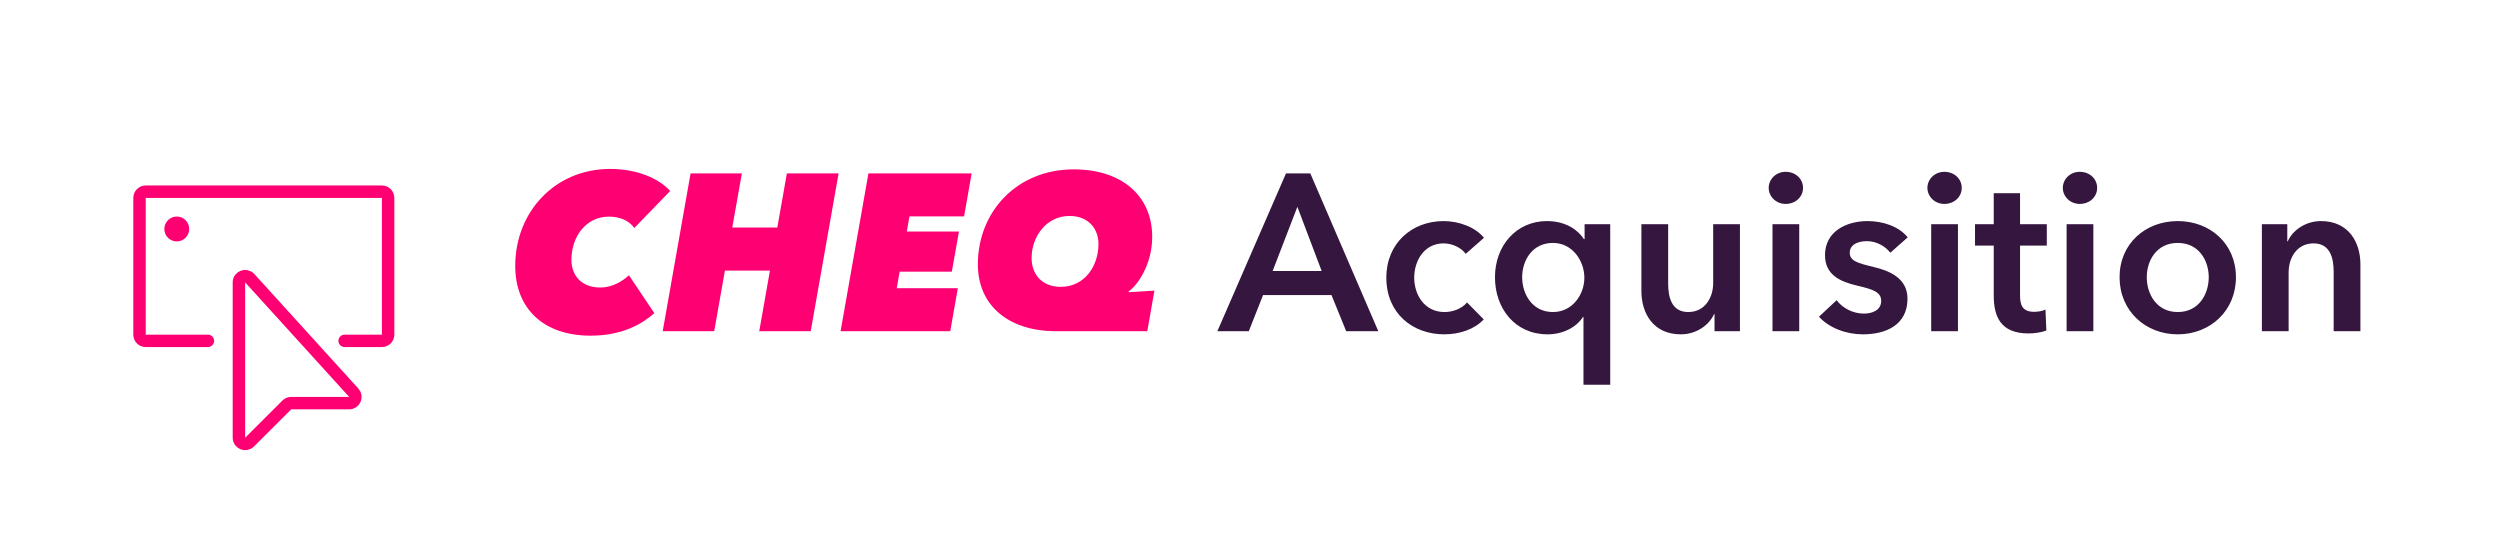
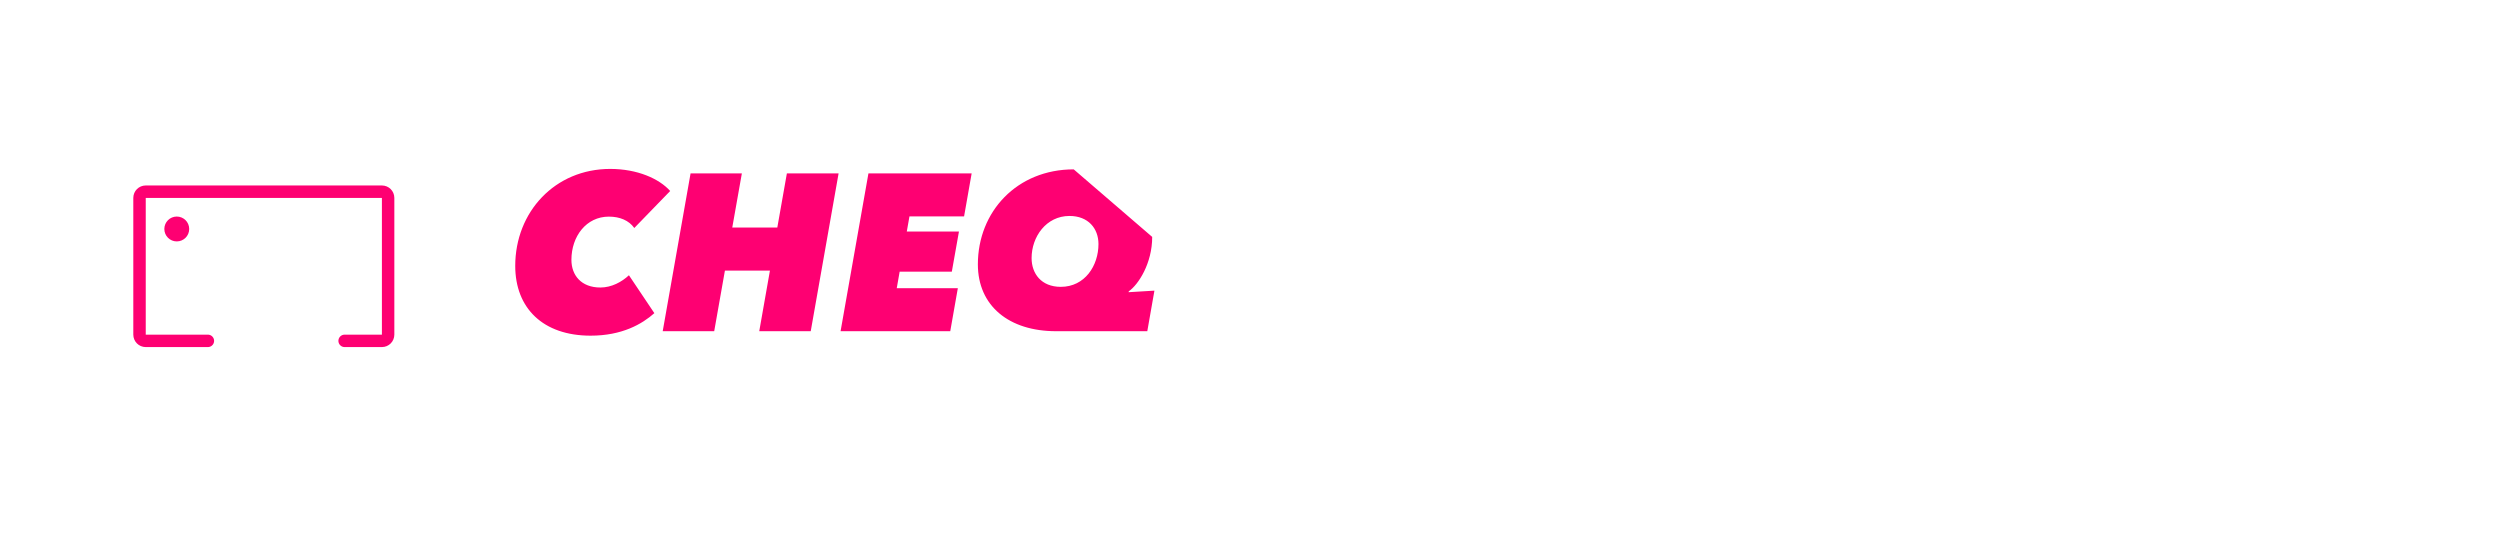
<svg xmlns="http://www.w3.org/2000/svg" width="157" height="34" viewBox="0 0 157 34" fill="none">
  <path d="M13.055 21.406H9.152C8.936 21.406 8.762 21.231 8.762 21.015V12.428C8.762 12.213 8.936 12.038 9.152 12.038H23.984C24.2 12.038 24.374 12.213 24.374 12.428V21.015C24.374 21.231 24.2 21.406 23.984 21.406H21.642" stroke="#FE0072" stroke-width="0.781" stroke-linecap="round" />
-   <path d="M18.012 25.43L15.67 27.767C15.424 28.012 15.004 27.838 15.004 27.491V17.732C15.004 17.375 15.443 17.206 15.683 17.47L22.217 24.664C22.445 24.914 22.267 25.316 21.928 25.316H18.288C18.184 25.316 18.085 25.357 18.012 25.43Z" stroke="#FE0072" stroke-width="0.781" />
  <circle cx="11.101" cy="14.38" r="0.781" fill="#FE0072" />
-   <path d="M41.093 19.666C40.323 20.352 39.063 21.08 37.089 21.08C34.107 21.08 32.357 19.358 32.357 16.698C32.357 13.31 34.849 10.608 38.321 10.608C40.029 10.608 41.401 11.224 42.087 11.994L39.833 14.318C39.497 13.842 38.923 13.604 38.237 13.604C36.823 13.604 35.885 14.836 35.885 16.32C35.885 17.286 36.501 18.056 37.705 18.056C38.405 18.056 39.049 17.706 39.497 17.286L41.093 19.666ZM50.914 20.8H47.681L48.352 16.992H45.525L44.852 20.8H41.618L43.368 10.888H46.589L45.986 14.29H48.815L49.416 10.888H52.664L50.914 20.8ZM59.676 20.8H52.788L54.538 10.888H61.02L60.544 13.59H57.114L56.946 14.542H60.222L59.774 17.062H56.498L56.316 18.098H60.152L59.676 20.8ZM72.358 14.878C72.358 16.544 71.49 17.874 70.888 18.294L70.874 18.35L72.498 18.252L72.05 20.8H66.324C63.356 20.8 61.41 19.204 61.41 16.6C61.41 13.296 63.86 10.636 67.43 10.636C70.44 10.636 72.358 12.288 72.358 14.878ZM68.984 15.326C68.984 14.346 68.34 13.562 67.164 13.562C65.694 13.562 64.784 14.878 64.784 16.208C64.784 17.174 65.386 18.014 66.618 18.014C68.13 18.014 68.984 16.684 68.984 15.326Z" fill="#FE0072" />
-   <path d="M76.45 20.8L80.761 10.888H82.287L86.558 20.8H84.541L83.618 18.532H79.32L78.424 20.8H76.45ZM79.921 17.02H83.001L81.475 12.988L79.921 17.02ZM93.194 14.934L92.046 15.942C91.78 15.564 91.206 15.284 90.66 15.284C89.428 15.284 88.812 16.39 88.812 17.44C88.812 18.49 89.442 19.596 90.716 19.596C91.234 19.596 91.808 19.386 92.13 18.994L93.18 20.058C92.62 20.66 91.696 20.996 90.702 20.996C88.714 20.996 87.062 19.68 87.062 17.44C87.062 15.256 88.686 13.884 90.66 13.884C91.64 13.884 92.662 14.276 93.194 14.934ZM101.122 14.08V24.16H99.442V19.904H99.414C98.98 20.576 98.126 20.996 97.188 20.996C95.144 20.996 93.884 19.372 93.884 17.412C93.884 15.424 95.228 13.884 97.146 13.884C98.378 13.884 99.134 14.486 99.47 15.018H99.512V14.08H101.122ZM95.592 17.412C95.592 18.462 96.222 19.596 97.524 19.596C98.756 19.596 99.498 18.49 99.498 17.44C99.498 16.39 98.756 15.256 97.524 15.256C96.222 15.256 95.592 16.362 95.592 17.412ZM109.268 14.08V20.8H107.672V19.722H107.644C107.35 20.394 106.552 20.996 105.558 20.996C103.808 20.996 103.08 19.652 103.08 18.28V14.08H104.76V17.804C104.76 18.602 104.942 19.596 106.02 19.596C107.084 19.596 107.588 18.672 107.588 17.776V14.08H109.268ZM111.312 20.8V14.08H112.992V20.8H111.312ZM111.074 11.798C111.074 11.266 111.522 10.79 112.138 10.79C112.754 10.79 113.23 11.224 113.23 11.798C113.23 12.372 112.754 12.806 112.138 12.806C111.522 12.806 111.074 12.33 111.074 11.798ZM119.804 14.906L118.712 15.872C118.418 15.48 117.858 15.144 117.242 15.144C116.71 15.144 116.164 15.34 116.164 15.872C116.164 16.39 116.682 16.53 117.62 16.754C118.614 16.992 119.79 17.44 119.79 18.756C119.79 20.394 118.46 20.996 116.99 20.996C115.954 20.996 114.876 20.604 114.232 19.89L115.338 18.854C115.702 19.33 116.332 19.694 117.06 19.694C117.55 19.694 118.138 19.498 118.138 18.896C118.138 18.336 117.62 18.168 116.598 17.93C115.604 17.692 114.61 17.286 114.61 16.026C114.61 14.528 115.954 13.884 117.284 13.884C118.25 13.884 119.258 14.22 119.804 14.906ZM121.279 20.8V14.08H122.959V20.8H121.279ZM121.041 11.798C121.041 11.266 121.489 10.79 122.105 10.79C122.721 10.79 123.197 11.224 123.197 11.798C123.197 12.372 122.721 12.806 122.105 12.806C121.489 12.806 121.041 12.33 121.041 11.798ZM125.207 15.424H124.031V14.08H125.207V12.134H126.859V14.08H128.539V15.424H126.859V18.546C126.859 19.148 126.999 19.582 127.741 19.582C127.965 19.582 128.259 19.54 128.455 19.442L128.511 20.758C128.217 20.87 127.769 20.94 127.391 20.94C125.613 20.94 125.207 19.848 125.207 18.56V15.424ZM129.783 20.8V14.08H131.463V20.8H129.783ZM129.545 11.798C129.545 11.266 129.993 10.79 130.609 10.79C131.225 10.79 131.701 11.224 131.701 11.798C131.701 12.372 131.225 12.806 130.609 12.806C129.993 12.806 129.545 12.33 129.545 11.798ZM133.109 17.412C133.109 15.298 134.733 13.884 136.763 13.884C138.793 13.884 140.417 15.298 140.417 17.412C140.417 19.526 138.793 20.996 136.763 20.996C134.733 20.996 133.109 19.526 133.109 17.412ZM134.817 17.412C134.817 18.462 135.433 19.596 136.763 19.596C138.093 19.596 138.709 18.462 138.709 17.412C138.709 16.362 138.093 15.256 136.763 15.256C135.433 15.256 134.817 16.362 134.817 17.412ZM142.046 20.8V14.08H143.642V15.158H143.67C143.964 14.486 144.762 13.884 145.756 13.884C147.506 13.884 148.234 15.228 148.234 16.6V20.8H146.554V17.076C146.554 16.278 146.372 15.284 145.294 15.284C144.23 15.284 143.726 16.208 143.726 17.104V20.8H142.046Z" fill="#34163E" />
+   <path d="M41.093 19.666C40.323 20.352 39.063 21.08 37.089 21.08C34.107 21.08 32.357 19.358 32.357 16.698C32.357 13.31 34.849 10.608 38.321 10.608C40.029 10.608 41.401 11.224 42.087 11.994L39.833 14.318C39.497 13.842 38.923 13.604 38.237 13.604C36.823 13.604 35.885 14.836 35.885 16.32C35.885 17.286 36.501 18.056 37.705 18.056C38.405 18.056 39.049 17.706 39.497 17.286L41.093 19.666ZM50.914 20.8H47.681L48.352 16.992H45.525L44.852 20.8H41.618L43.368 10.888H46.589L45.986 14.29H48.815L49.416 10.888H52.664L50.914 20.8ZM59.676 20.8H52.788L54.538 10.888H61.02L60.544 13.59H57.114L56.946 14.542H60.222L59.774 17.062H56.498L56.316 18.098H60.152L59.676 20.8ZM72.358 14.878C72.358 16.544 71.49 17.874 70.888 18.294L70.874 18.35L72.498 18.252L72.05 20.8H66.324C63.356 20.8 61.41 19.204 61.41 16.6C61.41 13.296 63.86 10.636 67.43 10.636ZM68.984 15.326C68.984 14.346 68.34 13.562 67.164 13.562C65.694 13.562 64.784 14.878 64.784 16.208C64.784 17.174 65.386 18.014 66.618 18.014C68.13 18.014 68.984 16.684 68.984 15.326Z" fill="#FE0072" />
</svg>